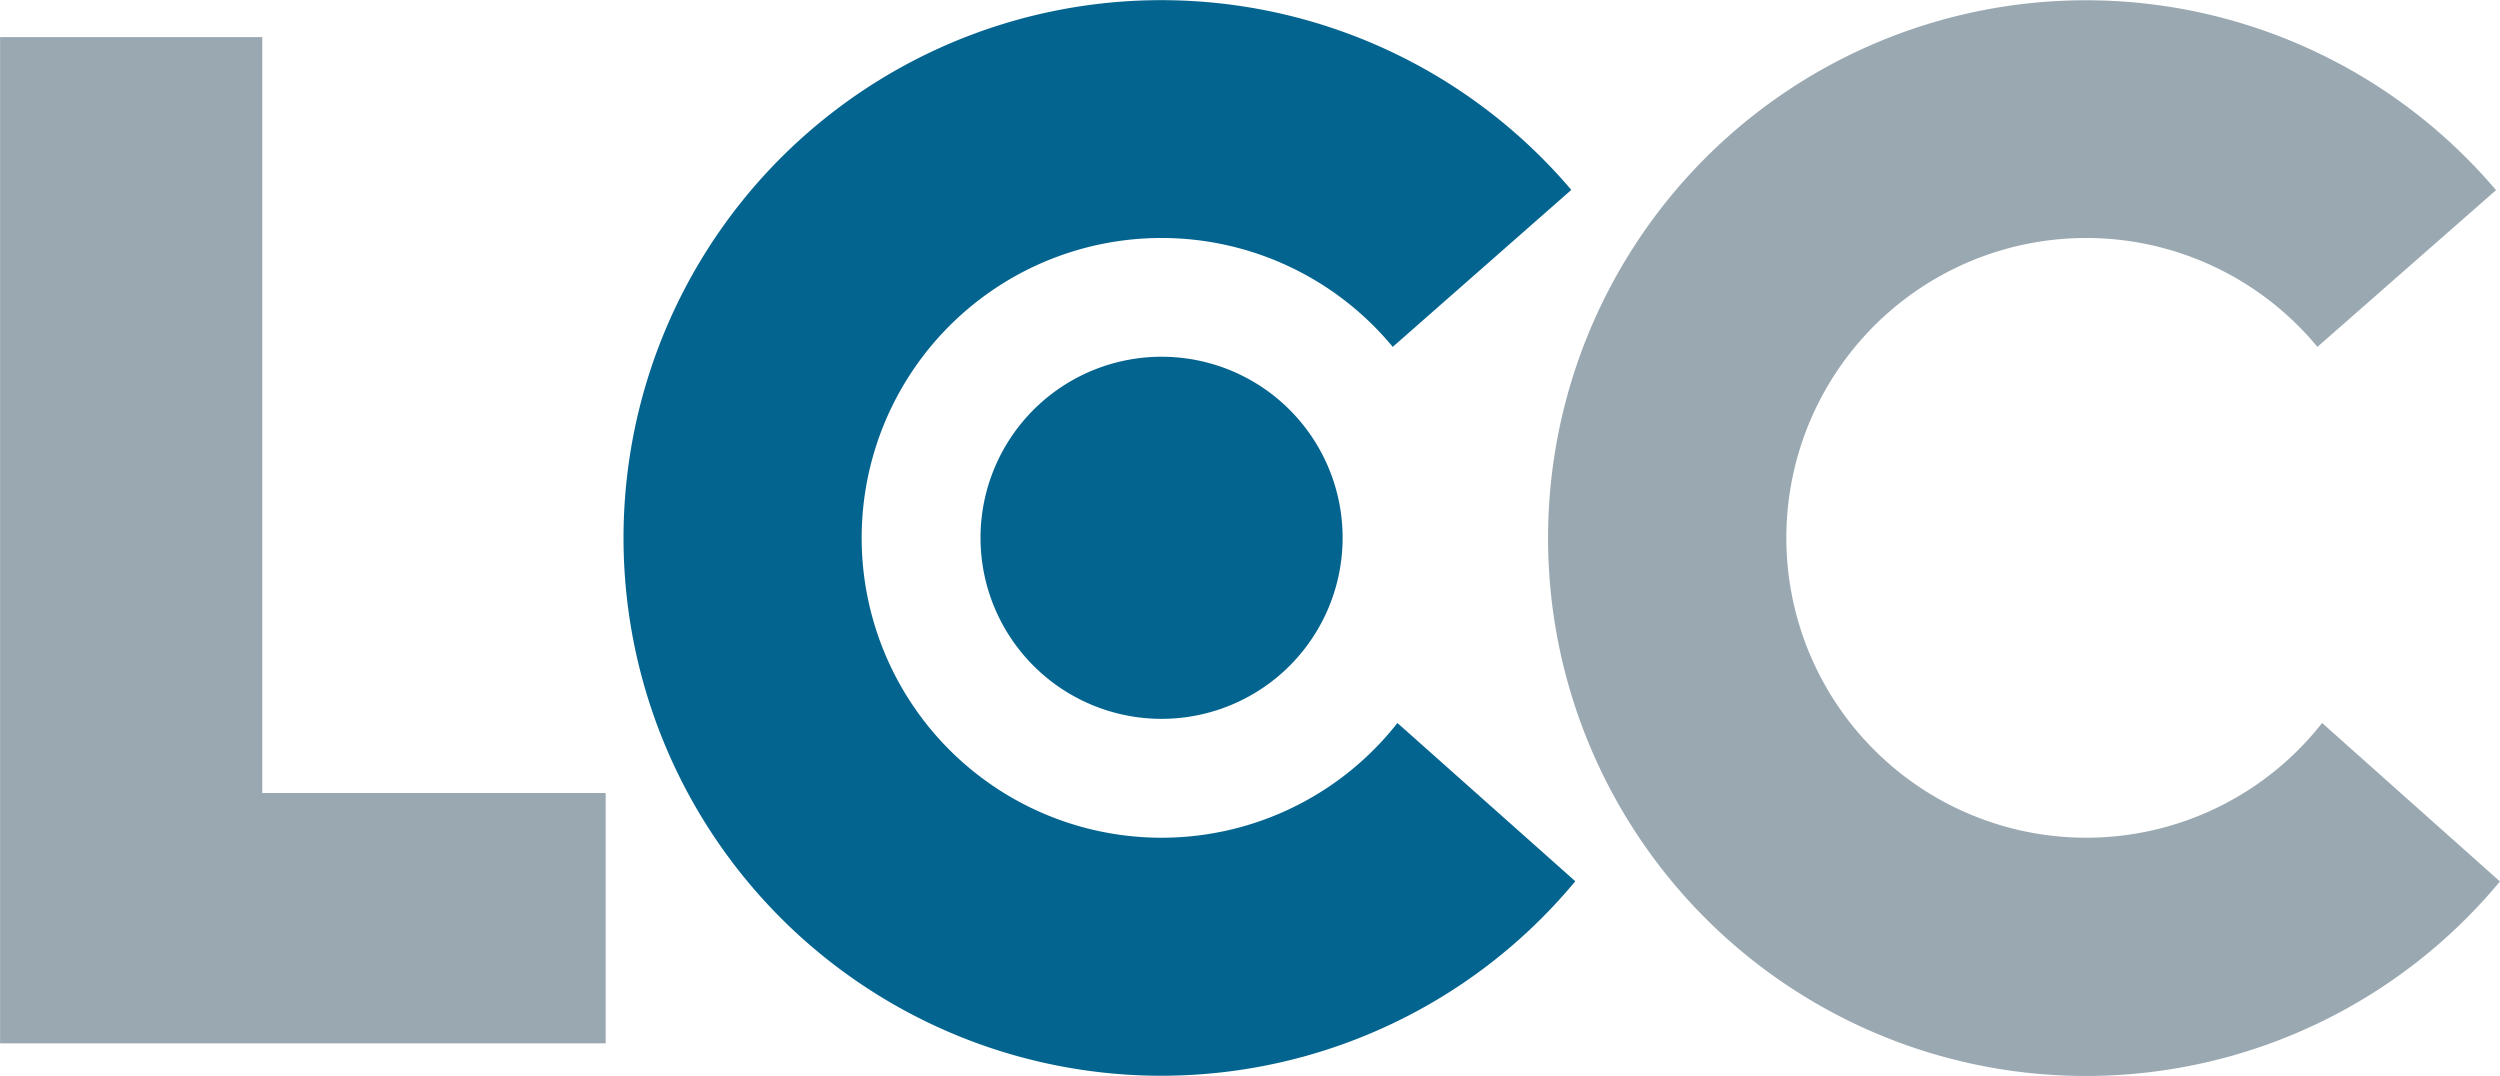
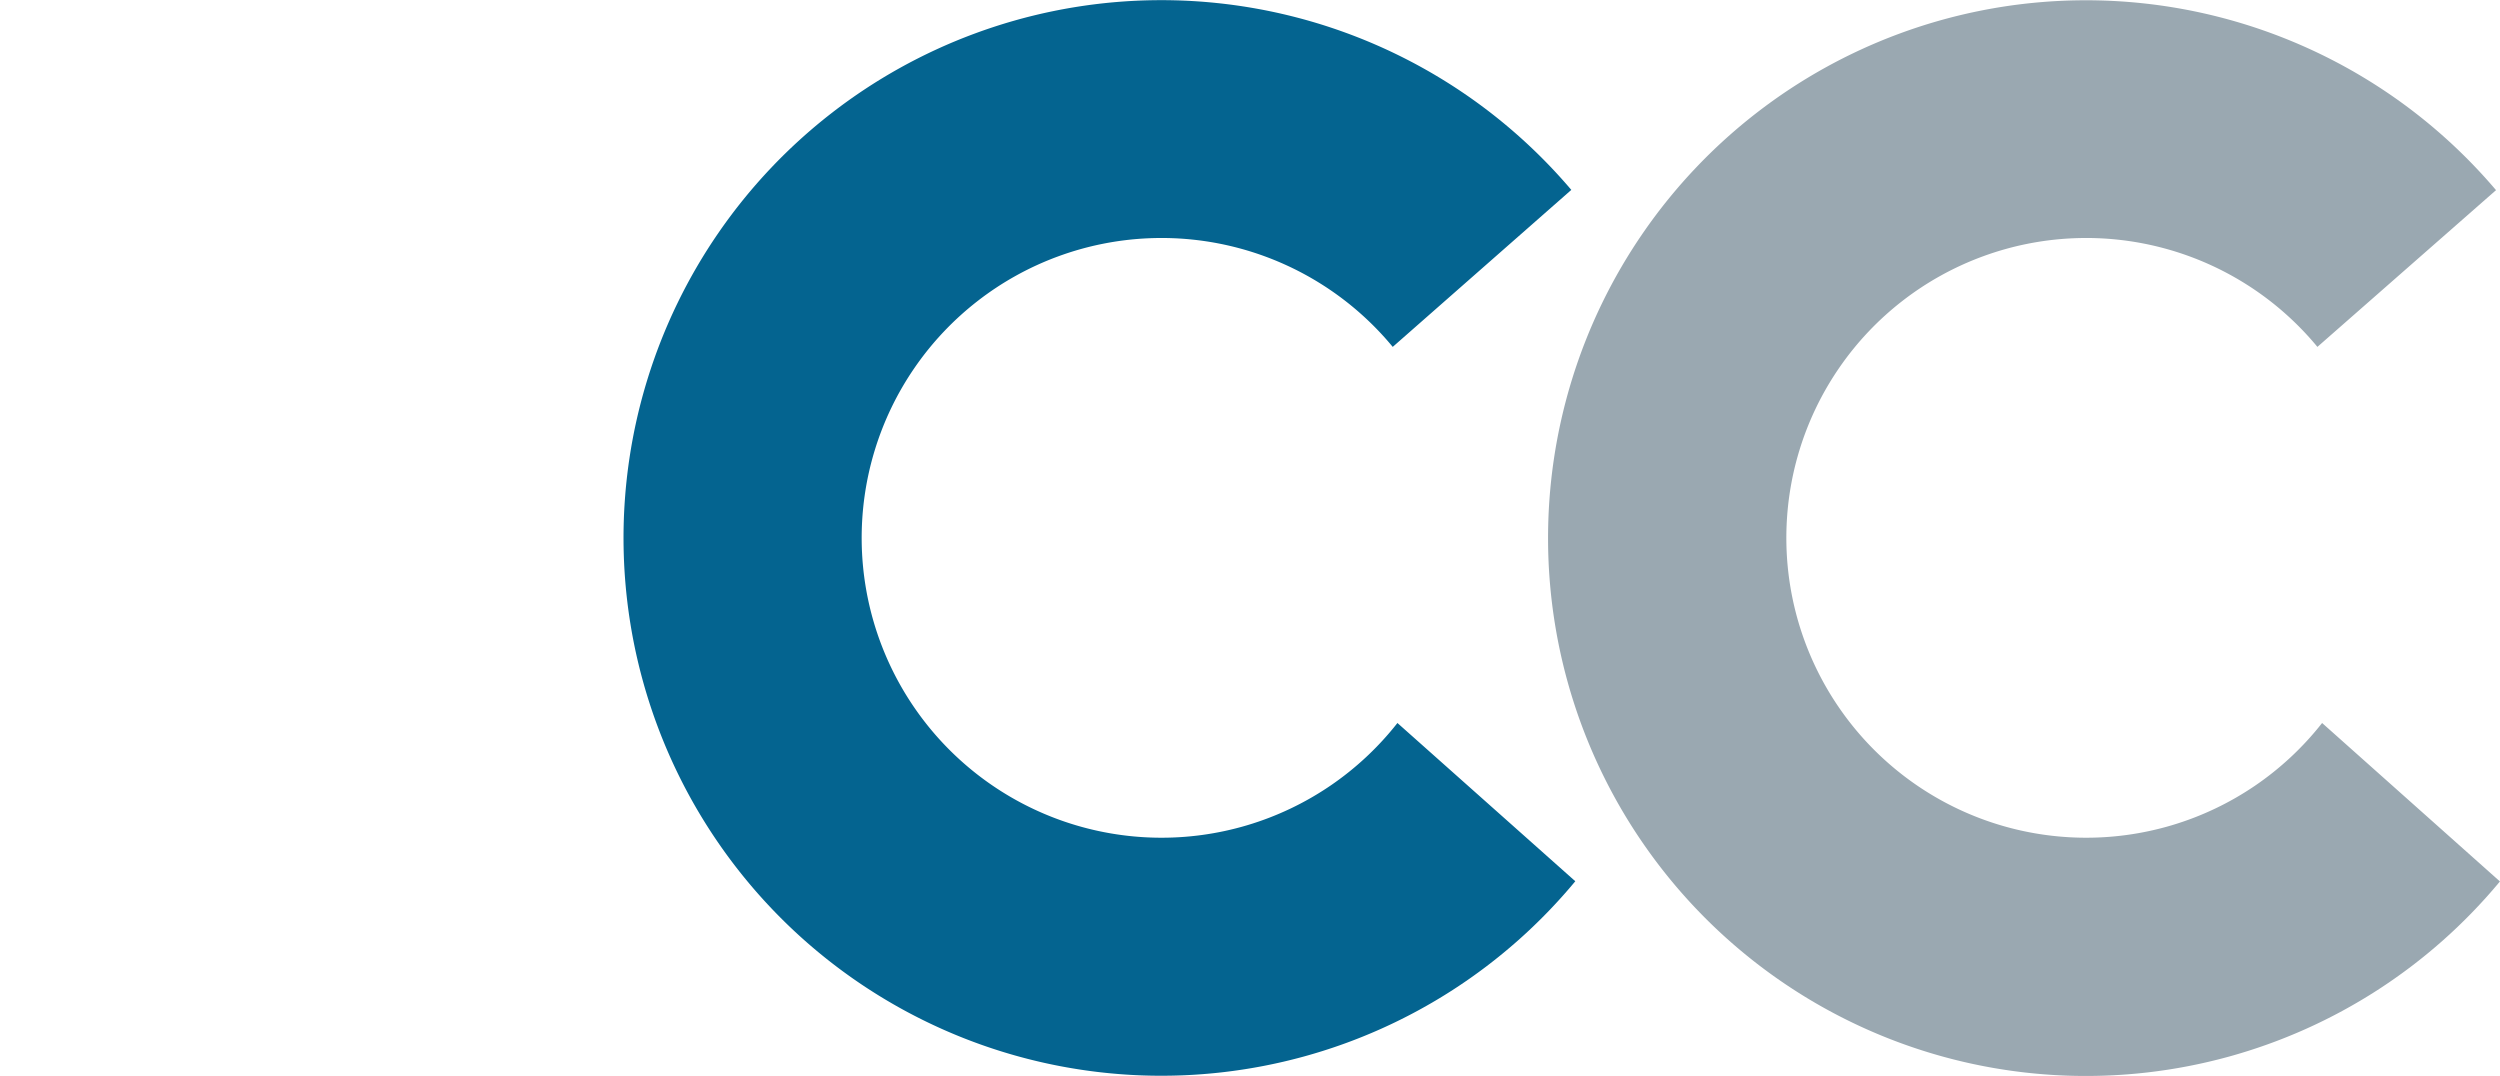
<svg xmlns="http://www.w3.org/2000/svg" width="174.43mm" height="75.05mm" viewBox="0 0 494.44 212.75">
  <defs>
    <style>.cls-1{fill:#9aa8b1;}.cls-2{fill:#046490;}</style>
  </defs>
  <g id="Ebene_2" data-name="Ebene 2">
    <g id="Ebene_1-2" data-name="Ebene 1">
-       <polygon class="cls-1" points="51.86 156.85 51.86 7.34 0 7.34 0 206.36 119.78 206.36 119.78 156.85 51.86 156.85 51.86 156.85" />
      <path class="cls-2" d="M276.38,143a59.31,59.31,0,1,1-.93-74.39l35.32-31.05a106.37,106.37,0,1,0,.79,136.74L276.38,143Z" />
-       <path class="cls-2" d="M265.54,106.37a35.81,35.81,0,1,1-35.81-35.81,35.8,35.8,0,0,1,35.81,35.81Z" />
      <path class="cls-1" d="M459.27,143a59.31,59.31,0,1,1-.93-74.39l35.33-31a106.38,106.38,0,1,0,.77,136.73h0L459.27,143Z" />
    </g>
  </g>
</svg>